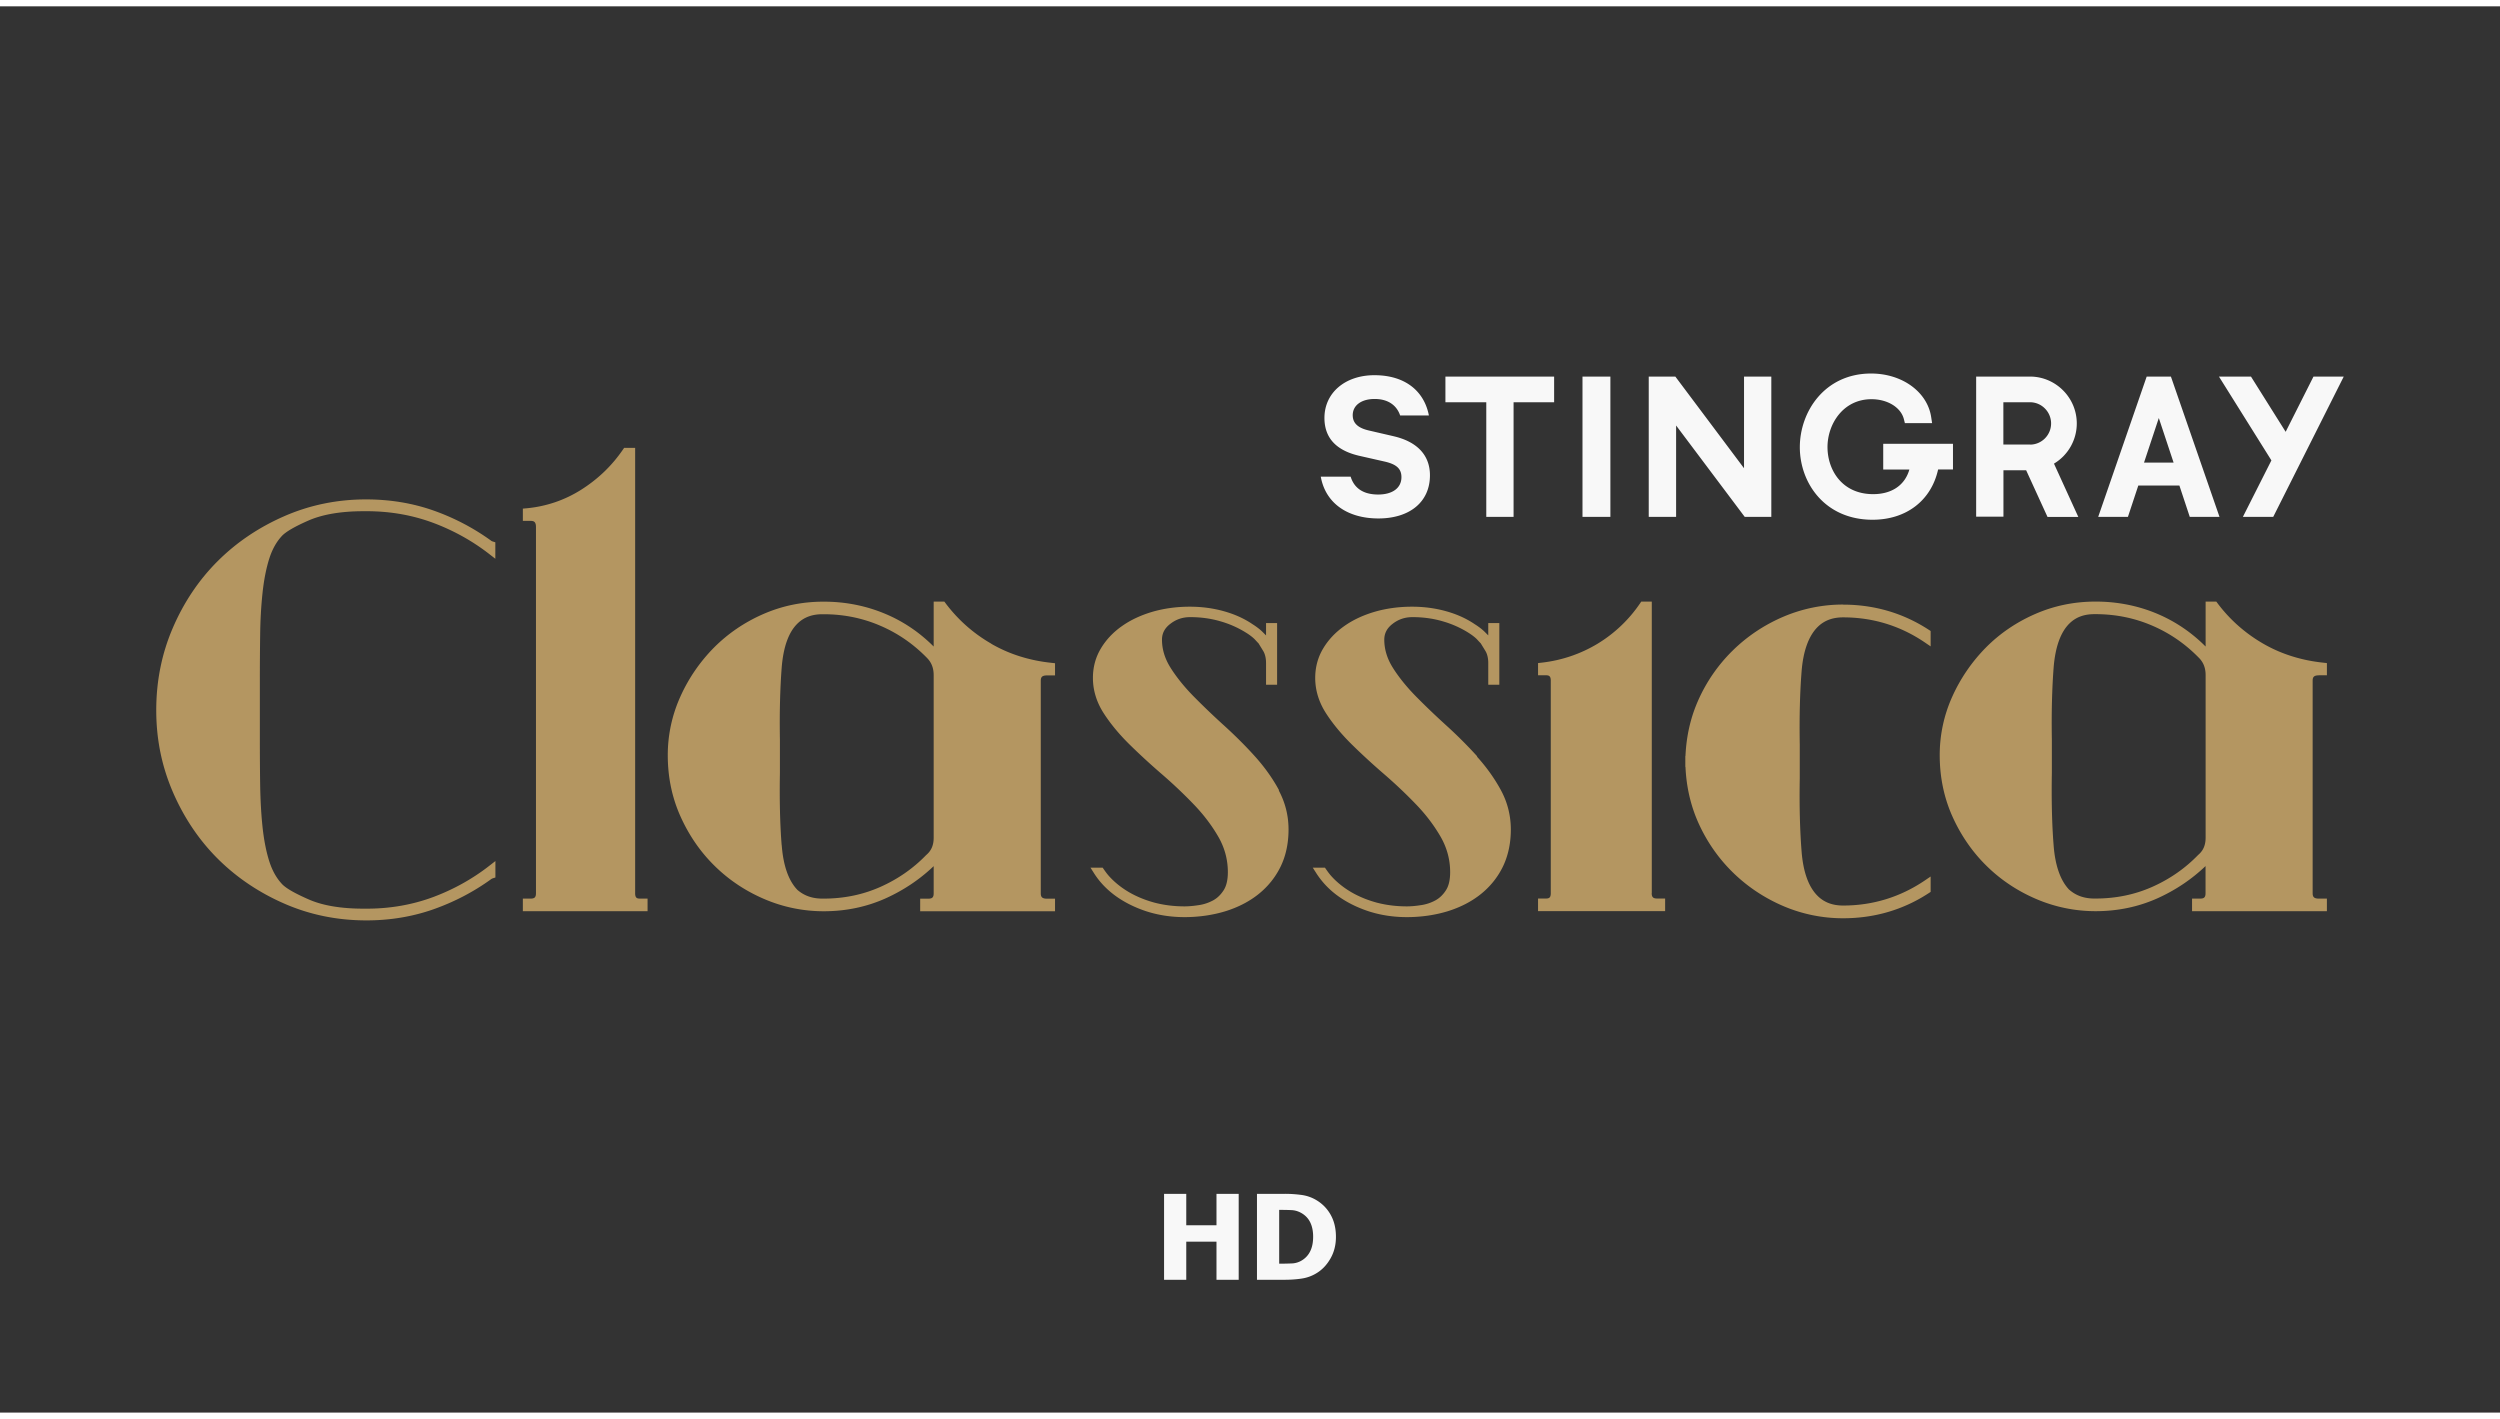
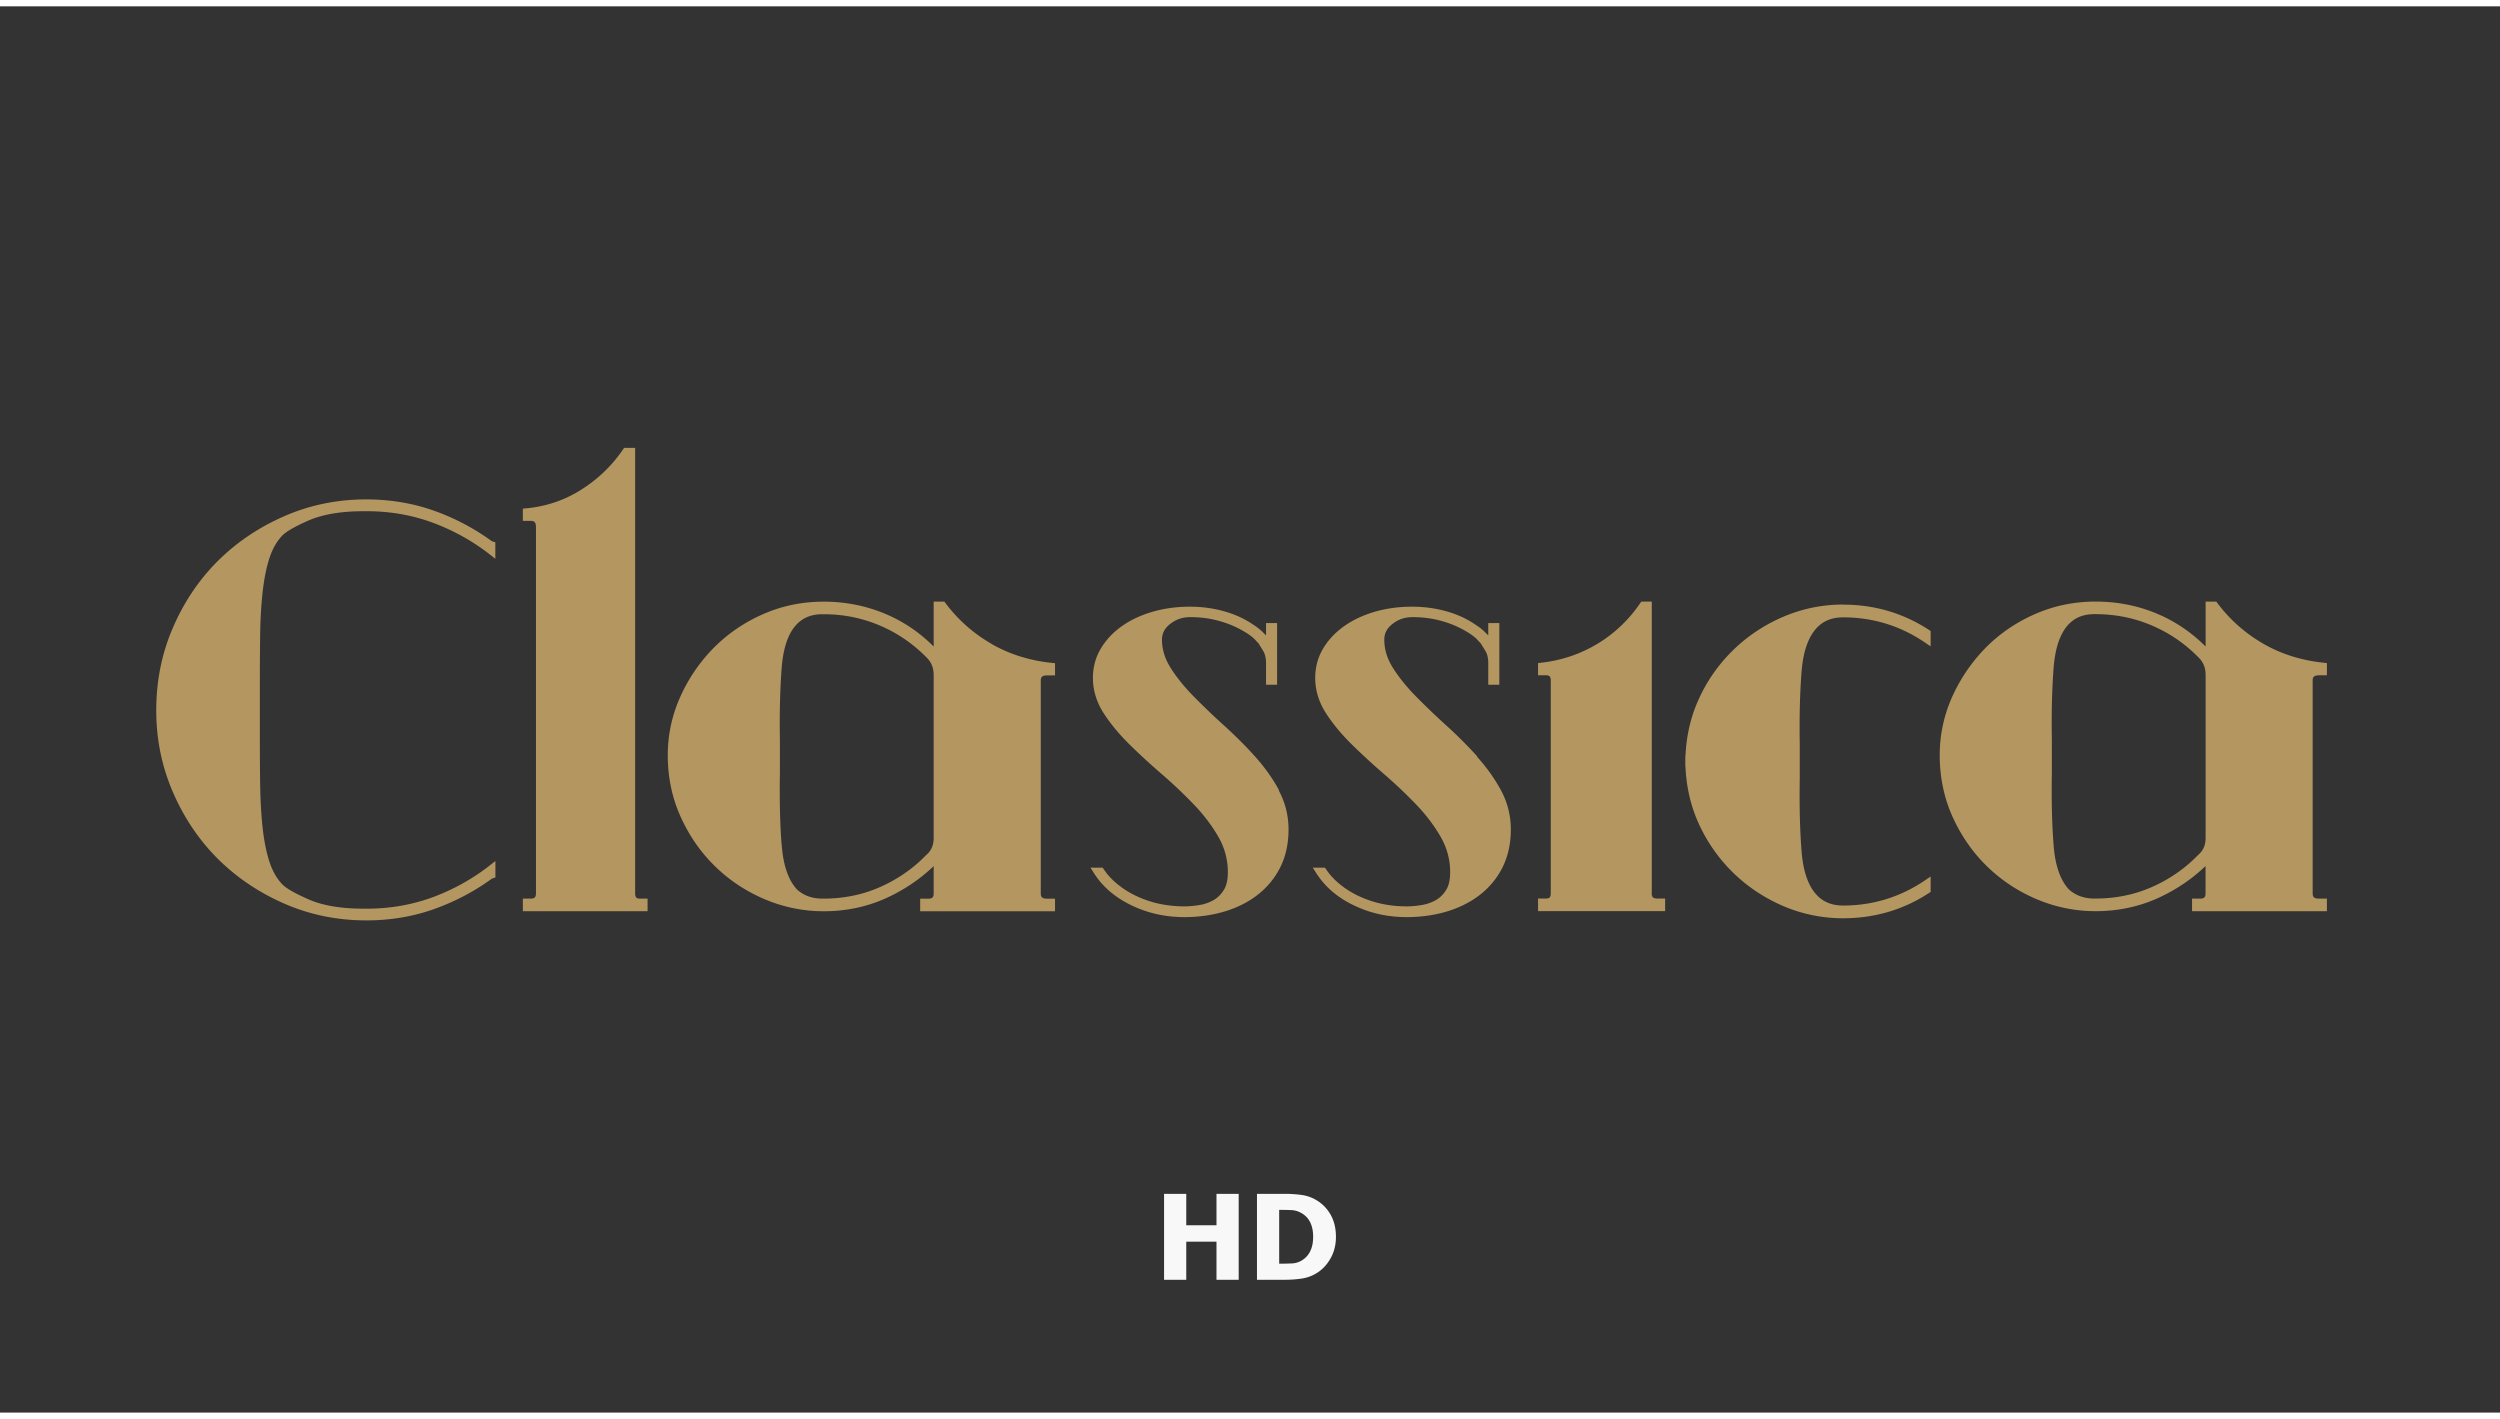
<svg xmlns="http://www.w3.org/2000/svg" width="148" height="84" contentScriptType="text/ecmascript" version="1.0" viewBox="0 0 640 360">
  <rect x="0" y="0" width="640" height="360" fill="#333333" stroke="none" />
  <g style="fill:none;stroke-width:1;fill-rule:evenodd;stroke:none">
    <path d="M5.684 22v-9.752h7.736V22h5.685V0H13.42v8.052H5.684V0H0v22h5.684Zm25.184 0c1.56 0 3.033-.106 4.416-.318a9.971 9.971 0 0 0 3.837-1.425c1.409-.867 2.574-2.11 3.496-3.731.922-1.62 1.383-3.455 1.383-5.504 0-2.127-.43-3.977-1.292-5.548a9.973 9.973 0 0 0-3.526-3.745A9.95 9.95 0 0 0 35.276.296 31.848 31.848 0 0 0 30.808 0h-7.022v22h7.082Zm-1.291-4.122h-.107V4.108h.107c1.175 0 2.186.02 3.032.059.846.039 1.654.266 2.424.68 1.064.58 1.852 1.386 2.363 2.415.512 1.03.768 2.268.768 3.716 0 1.448-.243 2.674-.73 3.679a5.544 5.544 0 0 1-2.128 2.364 5.245 5.245 0 0 1-2.5.79 65.63 65.63 0 0 1-3.23.067Z" style="fill:#f8f8f8;fill-rule:nonzero" transform="translate(298 304)" />
    <g style="fill-rule:nonzero">
      <g style="fill:#f8f8f8">
-         <path d="M370.028 101.354h10.46v29.338h6.987v-29.338h10.382v-6.573h-27.829zM405.117 94.78h7.143v35.912h-7.143zM446.47 118.247l-17.583-23.466h-6.81v35.911h7.006v-23.389l17.563 23.39h6.811V94.78h-6.986zM482.106 118.579h6.694c-1.151 4.018-4.508 6.3-9.27 6.3-8.02 0-11.69-6.242-11.69-12.055s3.943-12.25 11.26-12.25c4.119 0 7.534 2.107 8.295 5.11l.254 1.015h6.967l-.234-1.541C493.406 98.682 486.927 94 479.003 94c-11.846 0-18.247 9.714-18.247 18.863s6.401 18.57 18.618 18.57c8.626 0 15.027-4.915 16.783-12.874h3.806v-6.574h-17.857V118.58ZM592.253 94.78l-7.124 14.142-8.88-14.141h-8.196l13.427 21.457-7.299 14.454h7.767L600 94.78zM525.802 117.076a11.983 11.983 0 0 0 5.854-10.3c0-6.553-5.327-11.937-11.885-11.996h-13.875v35.873h6.986v-11.88h5.816l5.464 11.939h7.885l-6.226-13.636h-.02Zm-6.05-4.896h-6.89v-10.826h6.831c2.947 0 5.387 2.438 5.387 5.423 0 2.984-2.4 5.384-5.328 5.423M555.856 95.092l-.098-.312h-6.206l-12.412 35.912h7.611l2.654-8.017h10.52l2.653 8.017h7.612l-12.334-35.62v.02Zm-6.987 21.711 3.786-11.411 3.786 11.411h-7.572ZM356.777 110.054l-6.48-1.502c-2.673-.644-4-1.853-4-3.882 0-2.555 2.264-4.155 5.601-4.155 3.708 0 5.738 1.853 6.538 4.214h7.357c-1.151-6.028-5.854-10.3-13.953-10.3-7.475 0-12.783 4.506-12.783 10.943 0 5.833 3.923 8.564 9.016 9.715l6.362 1.443c3.084.703 4.333 1.853 4.333 4 0 2.828-2.362 4.447-5.953 4.447-3.59 0-6.088-1.444-7.045-4.565h-7.65c1.21 6.769 6.83 10.69 14.754 10.69 7.923 0 13.193-4.155 13.193-11.041 0-5.364-3.533-8.68-9.31-10.007" />
-       </g>
+         </g>
      <g style="fill:#b49661">
        <path d="M162.597 227.017V113.039h-2.83l-.293.429c-2.81 4.116-6.4 7.568-10.694 10.28-4.254 2.692-8.977 4.291-14.051 4.76l-.879.077v3.141h1.991c.859 0 1.366.254 1.366 1.58v93.73c0 1.034-.351 1.385-1.366 1.385h-1.99v3.219h31.927v-3.219h-1.971c-.78 0-1.21-.215-1.21-1.385v-.02ZM253.754 163.151a38.527 38.527 0 0 1-11.709-10.377l-.293-.39h-2.732v11.509c-3.552-3.57-7.67-6.379-12.295-8.33-4.957-2.106-10.285-3.16-15.846-3.16-5.562 0-10.656 1.073-15.496 3.18-4.82 2.107-9.094 5.033-12.685 8.66a42.714 42.714 0 0 0-8.567 12.563 36.305 36.305 0 0 0-3.181 14.942c0 5.58 1.093 10.846 3.278 15.684 2.166 4.818 5.113 9.09 8.763 12.66 3.65 3.589 7.943 6.437 12.763 8.485a38.483 38.483 0 0 0 15.125 3.082c5.698 0 11.065-1.131 15.963-3.355 4.547-2.068 8.646-4.818 12.178-8.193v6.945c0 1.033-.351 1.385-1.386 1.385h-2.068v3.218h34.523v-3.218h-2.069c-1.307 0-1.58-.508-1.58-1.385V172.67c0-.878.253-1.385 1.58-1.385h2.069v-3.121l-.878-.098c-5.66-.585-10.851-2.224-15.437-4.877l-.02-.039Zm-53.648 51.615c-.43-5.384-.566-11.606-.449-18.473v-8.563c-.117-6.75.04-12.913.449-18.375.41-5.248 1.737-9.052 4-11.295 1.64-1.638 3.748-2.438 6.402-2.438h.37c5.055 0 9.914.975 14.442 2.926 4.528 1.931 8.548 4.72 11.983 8.251 1.151 1.151 1.717 2.595 1.717 4.409v41.647c0 1.892-.605 3.316-1.912 4.408-3.299 3.414-7.24 6.164-11.71 8.154-4.45 1.99-9.348 3.004-14.52 3.004h-.37c-2.576 0-4.684-.76-6.382-2.243-2.264-2.36-3.61-6.203-4-11.412h-.02ZM422.857 227.017v-74.633h-2.693l-.293.429a35.15 35.15 0 0 1-10.89 10.358c-4.371 2.633-9.211 4.272-14.383 4.857l-.858.098v3.12h2.01c.8 0 1.249.215 1.249 1.386v54.385c0 1.17-.43 1.385-1.25 1.385h-2.01v3.218h32.533v-3.218h-2.01c-1.054 0-1.425-.352-1.425-1.385h.02ZM593.618 171.247h2.07v-3.121l-.88-.098c-5.659-.585-10.85-2.224-15.436-4.877-4.586-2.652-8.548-6.144-11.71-10.377l-.292-.39h-2.732v11.509c-3.552-3.57-7.67-6.379-12.295-8.35-4.957-2.106-10.285-3.16-15.847-3.16-5.562 0-10.655 1.074-15.495 3.18-4.82 2.107-9.094 5.014-12.685 8.661a43.09 43.09 0 0 0-8.568 12.563 36.305 36.305 0 0 0-3.18 14.942c0 5.579 1.092 10.846 3.258 15.683 2.167 4.818 5.114 9.09 8.763 12.66 3.65 3.59 7.943 6.437 12.763 8.486a38.553 38.553 0 0 0 15.125 3.082c5.698 0 11.065-1.132 15.963-3.355 4.548-2.068 8.646-4.819 12.178-8.193v6.944c0 1.034-.351 1.385-1.385 1.385h-2.069v3.219h34.523v-3.219h-2.069c-1.307 0-1.58-.507-1.58-1.385v-54.385c0-.878.253-1.385 1.58-1.385v-.02Zm-63.894 54.911c-2.263-2.36-3.61-6.203-4-11.411-.43-5.384-.566-11.607-.45-18.473v-8.564c-.116-6.749.04-12.913.45-18.375.41-5.247 1.756-9.051 4-11.294 1.64-1.639 3.747-2.439 6.401-2.439h.371c5.055 0 9.914.976 14.442 2.926 4.527 1.932 8.548 4.721 11.982 8.252 1.152 1.15 1.718 2.594 1.718 4.408v41.647c0 1.892-.605 3.316-1.913 4.409-3.298 3.413-7.24 6.164-11.71 8.154-4.449 1.99-9.347 3.004-14.519 3.004h-.37c-2.577 0-4.684-.761-6.382-2.244h-.02ZM125.79 136.837a58.275 58.275 0 0 0-14.812-7.764c-5.367-1.892-11.143-2.848-17.31-2.848-7.338 0-14.383 1.444-20.92 4.311-6.519 2.848-12.257 6.73-17.057 11.529-4.801 4.798-8.646 10.533-11.456 17.068C41.425 165.668 40 172.69 40 180.181c0 7.49 1.425 14.376 4.235 20.911 2.81 6.515 6.655 12.27 11.456 17.069 4.8 4.798 10.538 8.68 17.056 11.528C79.285 232.557 86.33 234 93.824 234c6.01 0 11.787-.956 17.154-2.848 5.347-1.892 10.324-4.487 14.832-7.764.04-.039.137-.078.332-.156l.683-.214v-4.214l-1.58 1.23c-4.255 3.315-9.037 5.988-14.208 7.938-5.367 2.01-11.105 3.024-17.096 3.024h-.898c-5.679 0-10.382-.78-13.953-2.34-3.572-1.561-5.913-2.888-6.928-4-1.405-1.502-2.498-3.472-3.26-5.89-.78-2.478-1.346-5.424-1.697-8.72-.352-3.316-.547-6.984-.605-10.846-.059-3.92-.078-8.037-.078-12.367v-13.421c0-4.311.02-8.446.078-12.367.039-3.882.253-7.53.605-10.846.351-3.297.917-6.223 1.698-8.72.76-2.418 1.854-4.389 3.259-5.89 1.015-1.093 3.337-2.439 6.908-4 3.591-1.54 8.275-2.34 13.954-2.34h.898c5.99 0 11.748 1.014 17.095 3.023 5.172 1.95 9.934 4.604 14.208 7.92l1.58 1.229v-4.214l-.683-.214a1.229 1.229 0 0 1-.351-.156h.02ZM327.426 200.663c-1.62-3.004-3.708-5.93-6.167-8.661-2.44-2.711-5.094-5.345-7.885-7.88a190.896 190.896 0 0 1-7.767-7.433c-2.38-2.419-4.371-4.877-5.913-7.315-1.483-2.34-2.225-4.76-2.225-7.237 0-1.619.683-2.945 2.108-4.038 1.503-1.17 3.161-1.736 5.113-1.736 2.693 0 5.308.351 7.748 1.073a25.59 25.59 0 0 1 6.674 2.985c.956.604 1.698 1.19 2.205 1.736.43.468.722.78.879.936.234.39.624 1.014 1.17 1.912.488.8.742 1.853.742 3.14v5.52h2.83v-15.78h-2.83v3.16l-.878-.878c-.644-.644-1.503-1.307-2.576-1.99-2.147-1.463-4.625-2.575-7.377-3.335-2.732-.761-5.62-1.151-8.685-1.151-3.395 0-6.615.448-9.582 1.307-2.966.877-5.6 2.106-7.825 3.686-2.245 1.58-4.06 3.512-5.367 5.716-1.347 2.243-2.03 4.779-2.03 7.53 0 3.12.917 6.144 2.693 8.934 1.737 2.711 3.942 5.383 6.558 7.978a171.809 171.809 0 0 0 8.352 7.686 120.946 120.946 0 0 1 8.236 7.802c2.517 2.614 4.625 5.404 6.284 8.29 1.6 2.79 2.42 5.833 2.42 9.032 0 1.95-.352 3.492-1.074 4.623-.741 1.151-1.62 2.01-2.693 2.595a10.961 10.961 0 0 1-3.61 1.21c-1.347.214-2.615.33-3.728.33-2.712 0-5.288-.33-7.67-.955-2.38-.644-4.566-1.541-6.517-2.672-1.933-1.132-3.63-2.478-5.036-4.019-.487-.527-.936-1.131-1.424-1.834l-.293-.429h-3.122l.956 1.502c1.307 2.049 3.025 3.882 5.054 5.423 2.323 1.756 5.055 3.16 8.138 4.194 3.084 1.015 6.402 1.541 9.895 1.541 3.708 0 7.201-.507 10.421-1.482 3.24-.995 6.109-2.458 8.509-4.37 2.42-1.931 4.352-4.31 5.699-7.08 1.346-2.77 2.03-5.97 2.03-9.5 0-3.531-.84-6.906-2.499-9.988l.059-.078ZM378.166 192.002a115.541 115.541 0 0 0-7.884-7.88 190.895 190.895 0 0 1-7.767-7.433c-2.381-2.419-4.372-4.877-5.914-7.315-1.483-2.34-2.224-4.76-2.224-7.237 0-1.619.683-2.945 2.107-4.038 1.503-1.17 3.162-1.736 5.113-1.736 2.694 0 5.309.351 7.748 1.073a25.59 25.59 0 0 1 6.675 2.985c.956.624 1.697 1.19 2.185 1.736.43.468.722.78.878.936.235.39.625 1.014 1.171 1.912.488.8.742 1.853.742 3.14v5.52h2.83v-15.78h-2.83v3.16l-.878-.878c-.644-.644-1.522-1.327-2.576-1.99-2.147-1.463-4.625-2.575-7.377-3.335-2.732-.761-5.62-1.151-8.685-1.151-3.395 0-6.615.448-9.582 1.307-2.966.877-5.6 2.106-7.806 3.686-2.244 1.58-4.06 3.512-5.367 5.716-1.346 2.243-2.03 4.779-2.03 7.53 0 3.12.918 6.144 2.694 8.934 1.717 2.692 3.942 5.383 6.557 7.978a170.278 170.278 0 0 0 8.353 7.686c2.927 2.535 5.698 5.15 8.235 7.802 2.518 2.614 4.625 5.404 6.284 8.29 1.6 2.79 2.42 5.833 2.42 9.032 0 1.95-.351 3.511-1.073 4.623-.722 1.132-1.62 2.01-2.693 2.595a10.961 10.961 0 0 1-3.61 1.21c-1.347.214-2.596.33-3.728.33-2.713 0-5.289-.33-7.67-.955-2.38-.644-4.566-1.541-6.518-2.672-1.932-1.132-3.63-2.478-5.035-4.019-.488-.527-.937-1.131-1.425-1.834l-.292-.429h-3.123l.956 1.502a21.466 21.466 0 0 0 5.055 5.423c2.322 1.756 5.054 3.16 8.138 4.194 3.083 1.015 6.401 1.541 9.894 1.541 3.708 0 7.202-.507 10.422-1.482 3.24-.995 6.108-2.458 8.508-4.37 2.42-1.931 4.352-4.31 5.699-7.08 1.347-2.79 2.03-5.99 2.03-9.5 0-3.512-.84-6.906-2.498-9.988-1.62-3.004-3.689-5.93-6.167-8.661l.058-.078ZM471.841 153.144a38.842 38.842 0 0 0-15.359 3.141c-4.86 2.087-9.211 4.994-12.939 8.661a41.244 41.244 0 0 0-8.86 12.855c-1.912 4.33-2.985 9.07-3.2 14.103h-.04v2.79h.04c.215 5.013 1.288 9.753 3.2 14.103 2.147 4.857 5.133 9.188 8.86 12.855 3.728 3.667 8.08 6.574 12.94 8.661a38.773 38.773 0 0 0 15.358 3.14c8.021 0 15.417-2.164 21.955-6.456l.449-.293v-3.94l-1.522 1.034c-6.265 4.233-13.29 6.398-20.882 6.398-2.732 0-4.879-.82-6.557-2.497-2.303-2.301-3.67-6.125-4.079-11.372-.43-5.443-.585-11.685-.468-18.61v-8.836c-.117-6.906.039-13.148.468-18.59.41-5.247 1.796-9.07 4.079-11.373 1.678-1.677 3.825-2.496 6.557-2.496 7.592 0 14.617 2.145 20.882 6.398l1.522 1.034v-3.94l-.449-.293c-6.538-4.272-13.934-6.457-21.955-6.457v-.02Z" />
      </g>
    </g>
  </g>
</svg>